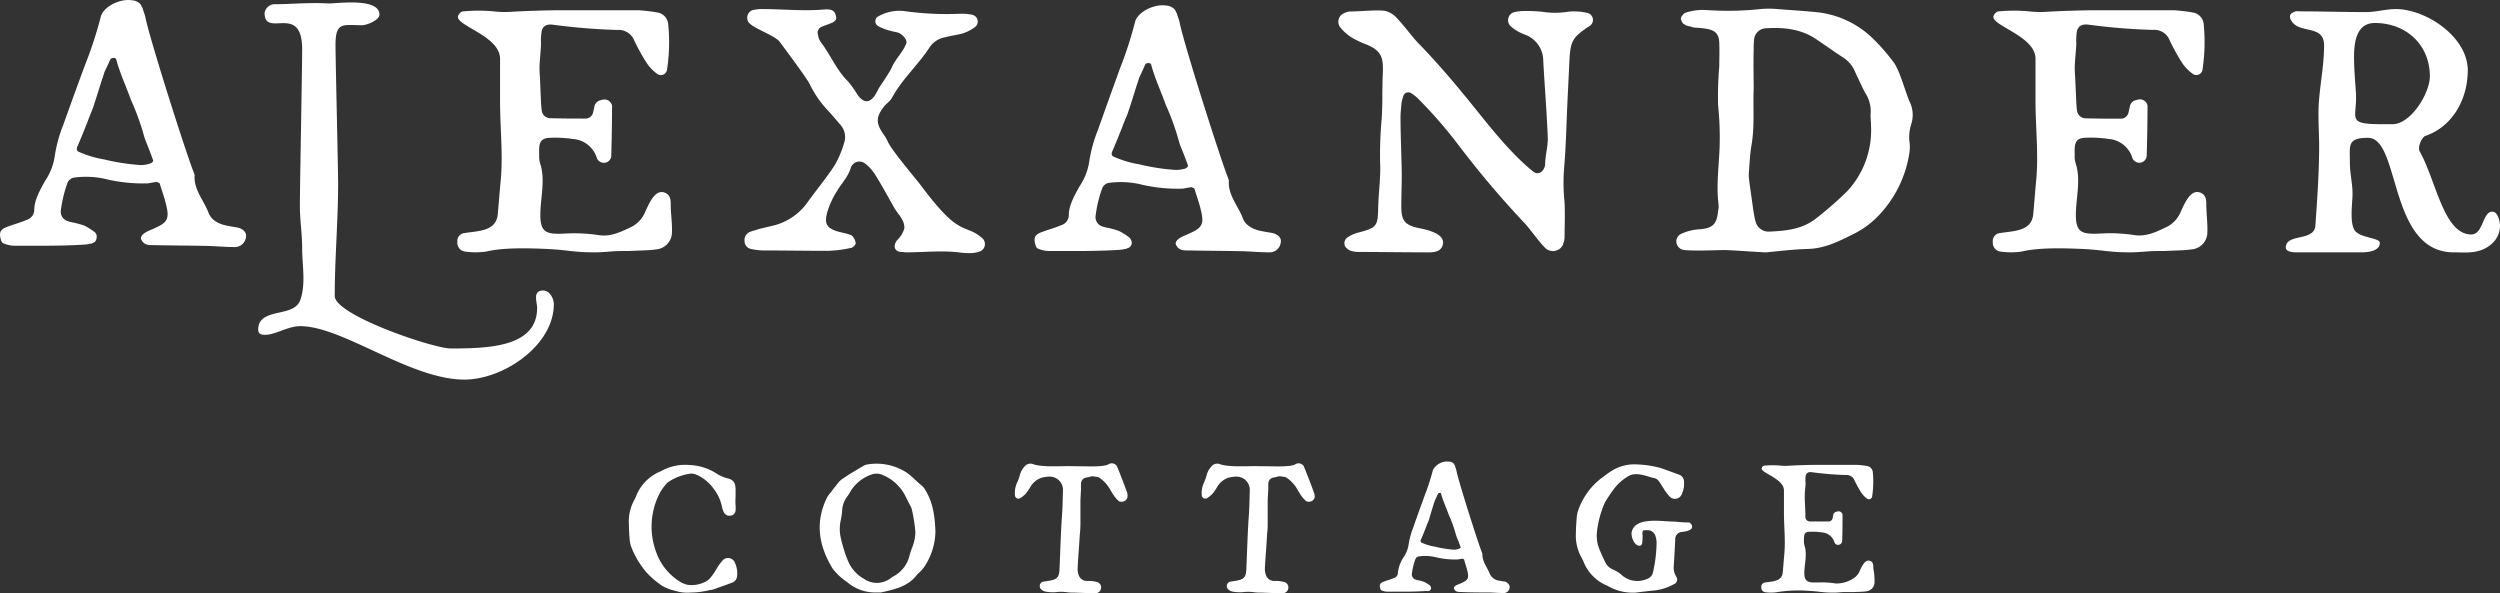
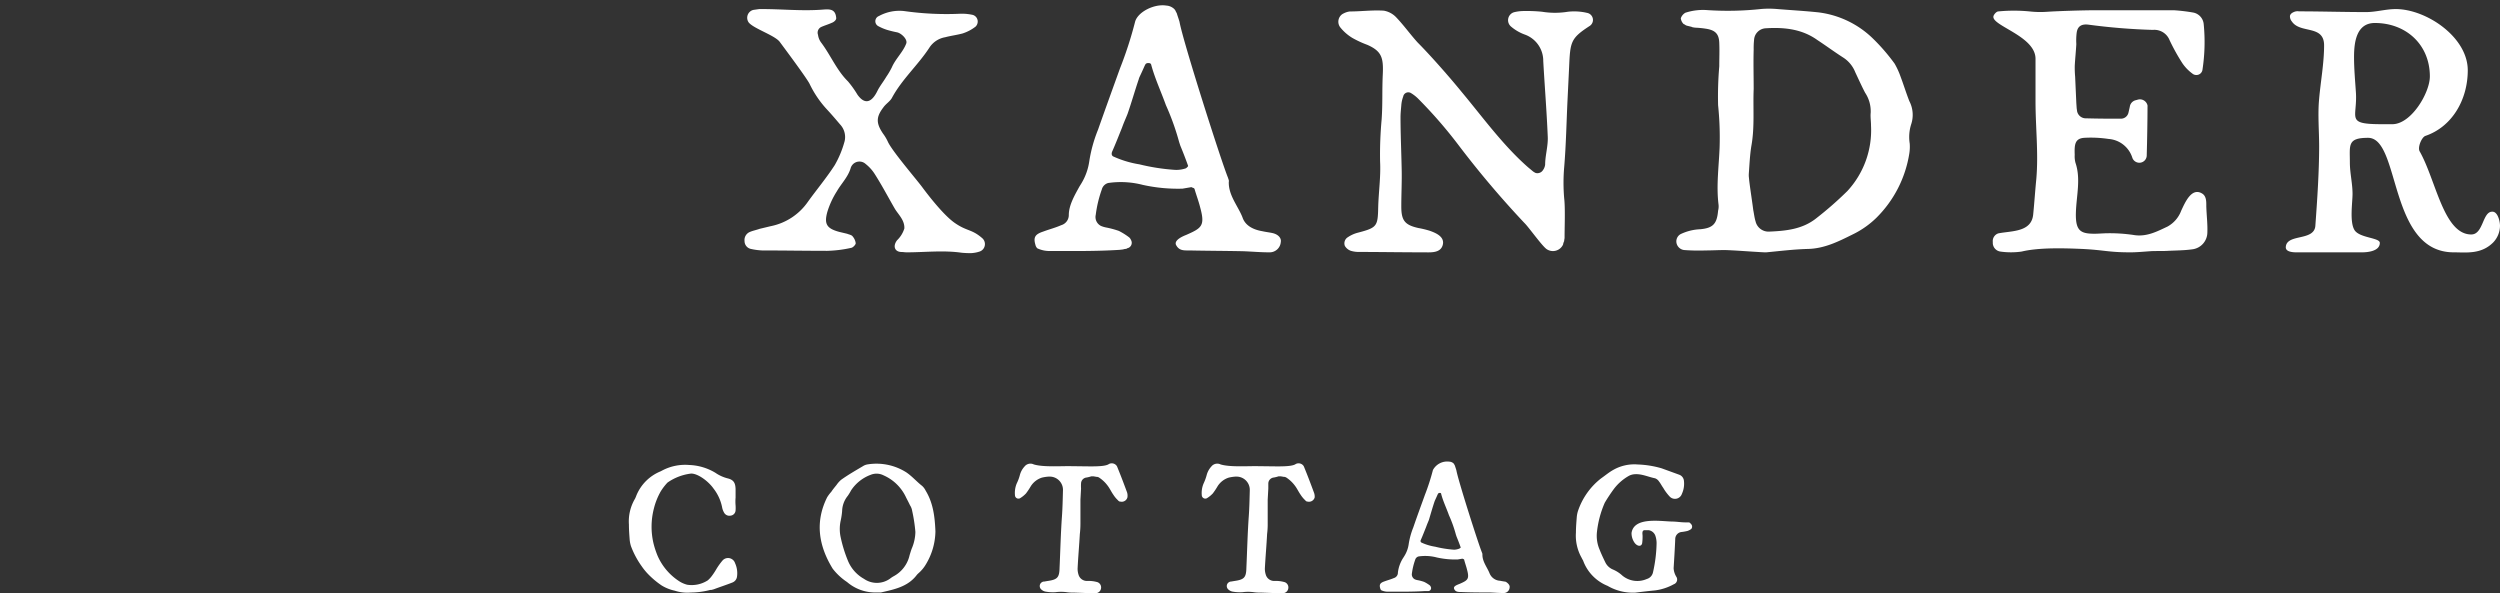
<svg xmlns="http://www.w3.org/2000/svg" id="Layer_1" data-name="Layer 1" viewBox="0 0 449.1 106.53">
  <rect x="0" y="0" width="449.1" height="106.53" fill="#333333" stroke="none" />
  <defs>
    <style>.cls-1{fill:#fff;}</style>
  </defs>
  <path class="cls-1" d="M205.54,338.83a3,3,0,0,1-.36-1,8,8,0,0,0-1.55-3.34c-.86-1.23-2.73-2.67-4-2.67a9.33,9.33,0,0,0-4.25,1.62,9.87,9.87,0,0,0-1.22,1.59,12,12,0,0,0-1.23,3.09,13.08,13.08,0,0,0-.07,6.22,15.49,15.49,0,0,0,.76,2.3,10.41,10.41,0,0,0,4,4.61,5,5,0,0,0,1.29.54,5.33,5.33,0,0,0,3.71-.79,5,5,0,0,0,.79-.87,12.6,12.6,0,0,0,.75-1.15,11.51,11.51,0,0,1,1.08-1.51,1.32,1.32,0,0,1,1.86-.17,1.27,1.27,0,0,1,.41.6,4.34,4.34,0,0,1,.36,2.41,1.3,1.3,0,0,1-.83,1.08c-1,.4-2.12.76-3.16,1.15a3.38,3.38,0,0,1-.62.18h-.18a14.18,14.18,0,0,1-3.49.47,7.19,7.19,0,0,1-2.91-.33,7.54,7.54,0,0,1-2.34-.93,15.08,15.08,0,0,1-2.59-2.2,11,11,0,0,1-1-1.25,15.35,15.35,0,0,1-1.94-3.64,5.59,5.59,0,0,1-.22-1.08c-.07-.93-.14-1.83-.14-2.77a8,8,0,0,1,1-4.49l.14-.25.11-.26.11-.28a7.93,7.93,0,0,1,4.31-4.28l.29-.15a8.82,8.82,0,0,1,4.86-1,9.79,9.79,0,0,1,4.71,1.4,6.8,6.8,0,0,0,2.19,1c1.08.26,1.4.8,1.44,1.91v1.55a8.18,8.18,0,0,0,0,1.4,6.76,6.76,0,0,1,0,.9,1,1,0,0,1-.9.94A1.08,1.08,0,0,1,205.54,338.83Z" transform="translate(-75.47 -246.75)" />
  <path class="cls-1" d="M241.74,348.22a6.11,6.11,0,0,1-.86,1.11c-.22.25-.54.47-.76.76-1.61,2.09-4.06,2.55-6.4,3.09h-.79a7.77,7.77,0,0,1-5.29-1.87,10.8,10.8,0,0,1-2.59-2.41c-2.52-4.1-3.2-8.38-1-12.8a6.69,6.69,0,0,1,.75-1c.29-.44.62-.83.94-1.23a4.89,4.89,0,0,1,.83-.93c1.26-.9,2.59-1.66,3.92-2.45a2.18,2.18,0,0,1,.86-.32,10,10,0,0,1,6.94,1.44c1.05.72,1.84,1.65,2.81,2.41a2.75,2.75,0,0,1,.65.86c1.29,2.12,1.65,4.46,1.76,7.34A11.79,11.79,0,0,1,241.74,348.22Zm-2.41-9.71a2.55,2.55,0,0,0-.39-1c-.22-.47-.47-.94-.69-1.37a8,8,0,0,0-4.06-4,2.77,2.77,0,0,0-2.27-.11,7.22,7.22,0,0,0-3.56,2.81,9.2,9.2,0,0,1-.61,1,4.51,4.51,0,0,0-1,2.7,12.09,12.09,0,0,1-.25,1.69,7,7,0,0,0,0,3.09,24.35,24.35,0,0,0,1.33,4.25,6.57,6.57,0,0,0,2.84,3.16,4.06,4.06,0,0,0,4.64,0,5.7,5.7,0,0,1,.65-.44,5.69,5.69,0,0,0,2.91-3.81c.14-.43.25-.86.43-1.29a7.9,7.9,0,0,0,.61-2.88A28.57,28.57,0,0,0,239.33,338.51Z" transform="translate(-75.47 -246.75)" />
  <path class="cls-1" d="M278,336.1a1.06,1.06,0,0,1-1.3.75l-.1,0a.93.93,0,0,1-.33-.26,5.27,5.27,0,0,1-.82-1c-.36-.51-.61-1.08-1-1.59a6,6,0,0,0-1.62-1.51l-.22-.07h-.11l-.57-.1h-.43a5.93,5.93,0,0,1-.83.21,1.1,1.1,0,0,0-1,1.05,7.22,7.22,0,0,0,0,.93l-.11,2v4.35a16.22,16.22,0,0,1-.11,1.84c-.11,2-.29,4-.39,6a3.4,3.4,0,0,0,.14,1.23,1.57,1.57,0,0,0,1.62,1.18,5.73,5.73,0,0,1,1.65.18,1,1,0,0,1,.79,1.15,1,1,0,0,1-.93.87h-.94l-3.09-.11a6.91,6.91,0,0,1-1.22-.07,7.44,7.44,0,0,0-2,0,7.48,7.48,0,0,1-1.83-.11,1.47,1.47,0,0,1-.65-.32.82.82,0,0,1-.21-1.13.84.84,0,0,1,.32-.27l.14-.07H263l.65-.11c1.76-.25,2.12-.61,2.16-2.34.14-3.09.21-6.18.43-9.28.11-1.54.14-3.09.18-4.64a2.38,2.38,0,0,0-2.26-2.49,2.26,2.26,0,0,0-.37,0,7.44,7.44,0,0,0-1.15.18,3.68,3.68,0,0,0-2,1.55,12.57,12.57,0,0,1-.86,1.29,5,5,0,0,1-1.08.87.62.62,0,0,1-.83-.27.54.54,0,0,1-.07-.27,4.42,4.42,0,0,1,.32-2.13,8.09,8.09,0,0,0,.58-1.58,3.65,3.65,0,0,1,.83-1.47,1.35,1.35,0,0,1,1.65-.36c1.8.54,5.18.25,6.94.32,2.77,0,5.47.18,6.44-.32a1.09,1.09,0,0,1,1.51.25,1.33,1.33,0,0,1,.15.32c.61,1.48,1.18,3,1.72,4.46A2,2,0,0,1,278,336.1Z" transform="translate(-75.47 -246.75)" />
  <path class="cls-1" d="M311.64,336.1a1.06,1.06,0,0,1-1.3.75l-.1,0a.93.93,0,0,1-.33-.26,5.27,5.27,0,0,1-.82-1c-.36-.51-.61-1.08-1-1.59a6,6,0,0,0-1.62-1.51l-.22-.07h-.11l-.57-.1h-.43a5.93,5.93,0,0,1-.83.21,1.1,1.1,0,0,0-1,1.05v.93l-.11,2v4.35a14.09,14.09,0,0,1-.11,1.84c-.1,2-.28,4-.39,6a3.4,3.4,0,0,0,.14,1.23,1.57,1.57,0,0,0,1.62,1.18,5.73,5.73,0,0,1,1.65.18,1,1,0,0,1,.79,1.15,1,1,0,0,1-.93.87H305l-3.1-.11a6.91,6.91,0,0,1-1.22-.07,7.44,7.44,0,0,0-2,0,7.48,7.48,0,0,1-1.83-.11,1.47,1.47,0,0,1-.65-.32.82.82,0,0,1-.21-1.13.84.84,0,0,1,.32-.27l.14-.07h.11l.65-.11c1.76-.25,2.12-.61,2.16-2.34.14-3.09.21-6.18.43-9.28.11-1.54.14-3.09.18-4.64a2.38,2.38,0,0,0-2.26-2.49,2.26,2.26,0,0,0-.37,0,7.44,7.44,0,0,0-1.15.18,3.68,3.68,0,0,0-2,1.55,12.57,12.57,0,0,1-.86,1.29,5,5,0,0,1-1.08.87.63.63,0,0,1-.84-.3.5.5,0,0,1-.06-.24,4.31,4.31,0,0,1,.33-2.13,9,9,0,0,0,.57-1.58,3.65,3.65,0,0,1,.83-1.47,1.35,1.35,0,0,1,1.65-.36c1.8.54,5.18.25,6.94.32,2.77,0,5.47.18,6.44-.32a1.09,1.09,0,0,1,1.51.25,1.33,1.33,0,0,1,.15.32c.61,1.48,1.18,3,1.72,4.46A2,2,0,0,1,311.64,336.1Z" transform="translate(-75.47 -246.75)" />
  <path class="cls-1" d="M346.66,352.28a1.05,1.05,0,0,1-1.08,1c-.86,0-1.65-.07-2.51-.1-1.69,0-3.38,0-5.08-.08-.5,0-1,0-1.25-.46s.1-.69.93-1c1.48-.65,1.8-.86,1.33-2.59-.14-.58-.36-1.15-.5-1.73,0-.07-.11-.14-.15-.14s-.14-.07-.18-.07l-.82.14a15,15,0,0,1-3.78-.36,8.2,8.2,0,0,0-3.27-.18.86.86,0,0,0-.61.61,11.76,11.76,0,0,0-.58,2.41,1,1,0,0,0,.5,1.08,2,2,0,0,0,.47.15,7.56,7.56,0,0,1,1.22.32,6.36,6.36,0,0,1,1,.61.58.58,0,0,1,.18.25.53.53,0,0,1-.39.79h-.69c-2.19.14-4.45.11-6.61.11a2.72,2.72,0,0,1-1.19-.26.57.57,0,0,1-.18-.32c-.22-.72,0-1,.72-1.26s1.15-.36,1.73-.61a1,1,0,0,0,.72-1,6.23,6.23,0,0,1,1-2.7l.18-.29a5.41,5.41,0,0,0,.76-2.12,13.48,13.48,0,0,1,.83-3c.68-2,1.4-3.93,2.08-5.83a39.26,39.26,0,0,0,1.44-4.46,2.91,2.91,0,0,1,2.95-1.51,1.21,1.21,0,0,1,.76.32,1,1,0,0,1,.14.22,1.34,1.34,0,0,1,.11.21c.07.25.18.54.25.79.32,1.84,4,13.35,4.6,14.79a.76.76,0,0,1,.08.39c0,1.26.86,2.27,1.29,3.35a2.15,2.15,0,0,0,1.91,1.33c.28.07.64.11,1,.18C346.45,351.56,346.73,351.92,346.66,352.28Zm-9-7a1.29,1.29,0,0,0,.18-.14s.08-.11,0-.14c-.22-.62-.47-1.26-.72-1.87l-.11-.33a23,23,0,0,0-1.26-3.52c-.46-1.3-1.08-2.56-1.4-3.85,0-.18-.43-.18-.54,0s-.18.4-.57,1.23a1.8,1.8,0,0,0-.08.21c-.36,1.08-.68,2.2-1,3.28-.11.28-.29.68-.43,1.07l-.11.29c-.29.72-.61,1.55-.93,2.27a.33.33,0,0,0,.18.46,9.29,9.29,0,0,0,2.41.72,19.68,19.68,0,0,0,3.41.54,2.78,2.78,0,0,0,.94-.2Z" transform="translate(-75.47 -246.75)" />
  <path class="cls-1" d="M379.2,340.84a.66.66,0,0,1,.09.93h0a2.27,2.27,0,0,1-.69.36,8.37,8.37,0,0,1-1,.18,1.28,1.28,0,0,0-1.19,1.26c-.07,1.72-.18,3.49-.29,5.25a3.28,3.28,0,0,0,.51,1.58.9.9,0,0,1-.32,1.23l-.15.07a9.41,9.41,0,0,1-3.38,1.11c-1.15.11-2.34.25-3.53.4a9,9,0,0,1-5-1.22,7.76,7.76,0,0,1-4.28-4.25l-.11-.29-.18-.32-.11-.22a8.09,8.09,0,0,1-1-4.49c0-.94.08-1.87.15-2.77a4.92,4.92,0,0,1,.21-1.08,12.42,12.42,0,0,1,4.14-5.87c.72-.5,1.4-1.08,2.16-1.51a7.65,7.65,0,0,1,4.46-1,17.23,17.23,0,0,1,4.28.69l3.16,1.15a1.29,1.29,0,0,1,.83,1,4.4,4.4,0,0,1-.36,2.45,1.31,1.31,0,0,1-2.26.39,8.18,8.18,0,0,1-1.08-1.47c-.29-.4-.47-.79-.76-1.15a1.42,1.42,0,0,0-.72-.58c-1.26-.25-2.45-.86-3.78-.72a2.58,2.58,0,0,0-.86.25,8.78,8.78,0,0,0-2.77,2.41c-.58.79-1.12,1.61-1.62,2.45a17.86,17.86,0,0,0-1.4,5.22,6.27,6.27,0,0,0,.47,3.2c.29.75.65,1.51,1,2.23a2.64,2.64,0,0,0,1.43,1.36,5.86,5.86,0,0,1,1.66,1.08,4.22,4.22,0,0,0,4.39.61,1.58,1.58,0,0,0,1.11-1.18,25.45,25.45,0,0,0,.65-5.22,4.23,4.23,0,0,0-.22-1.37,1.53,1.53,0,0,0-1.22-1h-.68c-.58,0-.4.72-.4,1a8.47,8.47,0,0,1-.07,1.33c-.15.76-1,.54-1.44-.18a3,3,0,0,1-.47-1.65c.43-2.88,5-2.12,7.23-2.05.83,0,1.62.15,2.45.15h.64A.61.61,0,0,1,379.2,340.84Z" transform="translate(-75.47 -246.75)" />
-   <path class="cls-1" d="M412.21,351.38a1.64,1.64,0,0,1-1.44,1.59c-.75.1-1.54.1-2.3.14h-1.69c-.54,0-1.26.1-1.87.1-2.12,0-2.45-.21-4.57-.32a24.07,24.07,0,0,0-5.75.25,7.44,7.44,0,0,1-2,0,.84.84,0,0,1-.72-.9.76.76,0,0,1,.54-.82c1.3-.26,3.17-.11,3.31-1.84.11-1.11.18-2.19.29-3.31.22-2.48-.07-4.89-.07-7.41v-4c0-2.16-4.18-3.13-4-4a.61.61,0,0,1,.47-.46,14.54,14.54,0,0,1,2.95,0,9.2,9.2,0,0,0,1.66,0c1.07-.07,3.56-.14,4.64-.14h7.41a14.24,14.24,0,0,1,1.83.21,1.23,1.23,0,0,1,1,1.08,17.35,17.35,0,0,1-.11,4.32.59.59,0,0,1-.61.57.61.61,0,0,1-.39-.17,4.25,4.25,0,0,1-.94-1,19.45,19.45,0,0,1-1.22-2.19,1.54,1.54,0,0,0-1.58-1,57.51,57.51,0,0,1-6.15-.51c-.65-.07-1,.18-1.08.8a4.88,4.88,0,0,0,0,1.08c0,.68-.11,1.36-.14,2.05v1l.11,2.48v.76a.85.85,0,0,0,.72.68H404a.71.71,0,0,0,.68-.58l.11-.47v-.18a.76.76,0,0,1,.54-.5l.25-.07a.73.73,0,0,1,.88.56.5.5,0,0,1,0,.12c0,1.3,0,3.31-.07,4.6a.7.7,0,0,1-.68.72.83.83,0,0,1-.22,0,.74.74,0,0,1-.47-.43,2.53,2.53,0,0,0-2.26-1.8,11.87,11.87,0,0,0-2.23-.11c-1,0-1,.65-1,1.62a2.73,2.73,0,0,0,.07.75c.54,1.55.07,3.17,0,4.79s.51,2,2,1.94h.75a15.11,15.11,0,0,1,2.85.18,5.43,5.43,0,0,0,3.09-.83,2.87,2.87,0,0,0,1.3-1.51c.36-.76,1-2.23,2-1.62.43.25.4.83.4,1.22A12,12,0,0,1,412.21,351.38Z" transform="translate(-75.47 -246.75)" />
-   <path class="cls-1" d="M196.18,288.54a3.1,3.1,0,0,1-2.73,3c-1.43.2-2.92.2-4.35.27-1.09.07-2.18,0-3.21.07s-2.38.2-3.54.2c-4,0-4.63-.41-8.65-.61-3.2-.14-7.76-.28-10.89.47a13.51,13.51,0,0,1-3.81,0,1.58,1.58,0,0,1-1.37-1.7,1.45,1.45,0,0,1,1-1.57c2.45-.47,6-.2,6.26-3.47.2-2.11.34-4.15.55-6.26.4-4.7-.14-9.27-.14-14v-7.63c0-4.09-7.9-5.92-7.56-7.63.07-.34.54-.88.89-.88a28.9,28.9,0,0,1,5.58,0,17.24,17.24,0,0,0,3.13.07c2-.14,6.74-.28,8.79-.28h14a31.26,31.26,0,0,1,3.47.41,2.31,2.31,0,0,1,1.9,2.05,32.38,32.38,0,0,1-.2,8.17,1.12,1.12,0,0,1-1.84.75,7.55,7.55,0,0,1-1.77-1.84,35.85,35.85,0,0,1-2.31-4.16,3,3,0,0,0-3-1.84,110.64,110.64,0,0,1-11.65-.95c-1.22-.13-1.9.34-2,1.5a10.27,10.27,0,0,0-.07,2c-.06,1.3-.2,2.59-.27,3.88a19,19,0,0,0,.07,2l.2,4.7.07.88c0,.07.07.48.07.55a1.58,1.58,0,0,0,1.36,1.29c2.66.07,4,.07,6.54.07A1.37,1.37,0,0,0,182,267l.21-.88.06-.34a1.48,1.48,0,0,1,1-1l.47-.13a1.41,1.41,0,0,1,1.68,1.07.89.89,0,0,1,0,.22c0,2.45-.07,6.26-.14,8.72A1.32,1.32,0,0,1,184,276a1.54,1.54,0,0,1-.43-.06,1.35,1.35,0,0,1-.89-.82,4.82,4.82,0,0,0-4.29-3.4,21.29,21.29,0,0,0-4.22-.21c-1.84.07-1.91,1.23-1.84,3.07a4.61,4.61,0,0,0,.14,1.43c1,2.93.13,6,.07,9.06-.07,3.33.95,3.74,3.81,3.67l1.43-.07a29.36,29.36,0,0,1,5.38.34c2.18.28,4-.68,5.86-1.56a5.42,5.42,0,0,0,2.45-2.86c.68-1.43,1.83-4.22,3.74-3.07.82.48.75,1.57.75,2.32C196,285.41,196.25,287,196.18,288.54Z" transform="translate(-75.47 -246.75)" />
  <path class="cls-1" d="M236.22,284.25c-1.22-2.11-2.32-4.22-3.68-6.34a7.21,7.21,0,0,0-1.56-1.7,1.65,1.65,0,0,0-2.33.09,1.82,1.82,0,0,0-.33.53c-.47,1.7-1.7,2.86-2.52,4.29a15.11,15.11,0,0,0-1.7,3.67c-.61,2.18-.14,3,2.11,3.61l1.43.34c.34.14.82.21,1,.48a2.31,2.31,0,0,1,.55,1.22c0,.28-.48.75-.75.82a22,22,0,0,1-4.36.55c-3.88,0-7.83-.07-11.71-.07a11.31,11.31,0,0,1-2-.27,1.44,1.44,0,0,1-1.15-1.43,1.56,1.56,0,0,1,1-1.64c.47-.2,1.15-.34,1.7-.54l2-.48A10.66,10.66,0,0,0,220.6,283c1.56-2.17,3.34-4.29,4.83-6.6a18.06,18.06,0,0,0,1.77-4.29,3.3,3.3,0,0,0-.81-3c-.75-.88-1.5-1.77-2.32-2.65a18.54,18.54,0,0,1-3.13-4.57c-.41-.95-4.9-6.94-5.45-7.69-1-1.16-4.63-2.32-5.52-3.41a1.46,1.46,0,0,1,.29-2,1.36,1.36,0,0,1,.6-.27l1-.14h.48c3.47,0,6.81.34,10.28.14,1.5-.07,2.93-.48,3.07,1.5,0,.34-.41.68-.75.81-.61.28-1.29.48-1.91.75a1.13,1.13,0,0,0-.61,1.43,2.94,2.94,0,0,0,.54,1.36c1.71,2.25,2.8,5,4.84,7a18.07,18.07,0,0,1,1.7,2.38c1.16,1.64,2.32,1.57,3.34-.2.2-.34.34-.68.54-1,.41-.68.89-1.3,1.3-2a13.77,13.77,0,0,0,1-1.7c.68-1.57,2-2.72,2.59-4.29.27-.75-.89-1.84-1.64-2-.57-.11-1.14-.25-1.7-.41a8.72,8.72,0,0,1-1.64-.68,1,1,0,0,1-.48-1.33,1,1,0,0,1,.55-.51,7.68,7.68,0,0,1,4.56-.89,53.94,53.94,0,0,0,10,.48,9,9,0,0,1,2.31.21,1.24,1.24,0,0,1,.82,1.56,1.22,1.22,0,0,1-.34.55,7.59,7.59,0,0,1-2.32,1.22c-1,.27-2.11.41-3.13.68a4.23,4.23,0,0,0-2.86,1.91c-2,3.06-4.9,5.65-6.67,8.92-.34.68-1.09,1.09-1.57,1.77-1.29,1.7-1.36,2.79-.07,4.7a8.12,8.12,0,0,1,.89,1.5c.75,1.63,4.9,6.47,6.06,8,1.57,2.12,4.08,5.25,5.92,6.54,2.25,1.57,3.07,1.09,5,2.79a1.42,1.42,0,0,1,.06,2,1.4,1.4,0,0,1-.61.38,5.74,5.74,0,0,1-1.43.27,15,15,0,0,1-1.77-.07c-3.27-.47-6.6-.07-9.87-.07-.35,0-.62-.06-.89-.06-1.29,0-1.63-1.09-.82-2.12a5,5,0,0,0,1.3-2.11C238,286.29,236.83,285.27,236.22,284.25Z" transform="translate(-75.47 -246.75)" />
  <path class="cls-1" d="M305.55,290.24a2,2,0,0,1-2,1.84c-1.64,0-3.14-.14-4.77-.2-3.2-.07-6.4-.07-9.6-.14-1,0-1.84.07-2.39-.89-.4-.61.21-1.29,1.77-1.9,2.8-1.23,3.41-1.64,2.52-4.91-.27-1.09-.68-2.17-1-3.26,0-.14-.2-.28-.27-.28s-.27-.13-.34-.13l-1.57.27a29.15,29.15,0,0,1-7.15-.68,15.75,15.75,0,0,0-6.19-.34,1.62,1.62,0,0,0-1.16,1.16,21.64,21.64,0,0,0-1.09,4.56,1.78,1.78,0,0,0,.95,2,4.57,4.57,0,0,0,.89.27,16.75,16.75,0,0,1,2.31.62,12.06,12.06,0,0,1,1.84,1.15,1.24,1.24,0,0,1,.34.48,1,1,0,0,1-.75,1.5v.07l-.48.07-.2.06-.61.07c-4.16.27-8.45.21-12.53.21a5.12,5.12,0,0,1-2.25-.48,1.2,1.2,0,0,1-.34-.61c-.41-1.37-.07-1.91,1.36-2.39,1.09-.41,2.18-.68,3.27-1.16a1.89,1.89,0,0,0,1.36-1.83c0-1.78,1.09-3.61,1.91-5.11l.34-.55a10.55,10.55,0,0,0,1.43-4,25.3,25.3,0,0,1,1.57-5.66c1.29-3.67,2.65-7.42,3.94-11a69.19,69.19,0,0,0,2.73-8.44c.54-1.77,3.47-3.2,5.58-2.86a2.26,2.26,0,0,1,1.43.61,1.42,1.42,0,0,1,.28.41c0,.07.2.34.2.41.14.47.34,1,.48,1.5.61,3.47,7.56,25.26,8.71,28,.07.28.21.48.14.75-.07,2.39,1.63,4.29,2.45,6.34.48,1.49,1.91,2.24,3.61,2.52.54.13,1.23.2,1.84.34C305.14,288.88,305.69,289.56,305.55,290.24ZM288.46,277c.06,0,.27-.2.34-.27s.13-.21.07-.27c-.41-1.16-.89-2.39-1.37-3.55l-.2-.61a45.3,45.3,0,0,0-2.39-6.67c-.88-2.45-2-4.84-2.65-7.29-.07-.34-.82-.34-1-.07s-.34.75-1.09,2.32a2.83,2.83,0,0,0-.14.41c-.68,2-1.29,4.15-2,6.19-.21.55-.55,1.3-.82,2l-.2.54c-.55,1.36-1.16,2.93-1.77,4.29-.14.41-.07.75.34.89a18.15,18.15,0,0,0,4.56,1.36,37.21,37.21,0,0,0,6.47,1A5.29,5.29,0,0,0,288.46,277Z" transform="translate(-75.47 -246.75)" />
  <path class="cls-1" d="M331.29,292.08c-4,0-7.83-.07-11.71-.07a4.94,4.94,0,0,1-1.43-.2,2,2,0,0,1-1.09-.89,1.29,1.29,0,0,1,.54-1.56,5.86,5.86,0,0,1,1.84-.82c3.41-.89,3.54-1.16,3.61-4.56.07-2.73.48-5.45.34-8.18a69.23,69.23,0,0,1,.28-7.62c.2-2.93.06-5,.2-8s-.14-4.22-2.79-5.38a18.33,18.33,0,0,1-2.66-1.23,8.25,8.25,0,0,1-2.18-1.9,1.66,1.66,0,0,1,.28-2.32,1.68,1.68,0,0,1,.34-.2,3.22,3.22,0,0,1,1.09-.34c2,0,4.08-.28,6.12-.14a4,4,0,0,1,2.25,1.23c1.36,1.43,2.52,3.06,3.82,4.49,2.31,2.32,5.78,6.27,7.83,8.79,3.81,4.56,7.49,9.67,12,13.62l.89.74a2.78,2.78,0,0,0,.47.28,1.18,1.18,0,0,0,1.3-.48,2.15,2.15,0,0,0,.41-1c0-1.64.54-3.34.47-5-.2-4.77-.54-8.86-.81-13.62a5,5,0,0,0-3.34-4.77,7.93,7.93,0,0,1-2.45-1.43,1.49,1.49,0,0,1-.18-2.1,1.46,1.46,0,0,1,.79-.49,7.52,7.52,0,0,1,1.7-.2,27.51,27.51,0,0,1,3.27.13,14.39,14.39,0,0,0,4.63,0,10.19,10.19,0,0,1,3.48.21,1.29,1.29,0,0,1,1,1.54,1.31,1.31,0,0,1-.51.77c-3.47,2.25-3.54,2.86-3.74,7.36l-.28,5.79c-.2,4.08-.27,8.24-.61,12.26a32.49,32.49,0,0,0,0,5.58c.21,1.77.07,5.11.07,6.95v.2l-.07.41v.13a2,2,0,0,0-.2.62,2,2,0,0,1-2.63,1,2.19,2.19,0,0,1-.3-.16c-.82-.54-3.27-4-4-4.7a171.86,171.86,0,0,1-11.85-14,82.46,82.46,0,0,0-7.15-8.24,6.78,6.78,0,0,0-1.36-1.09.93.93,0,0,0-1.43.61,5.65,5.65,0,0,0-.34,1.57c-.07.81-.14,1.49-.14,2.11,0,3.06.14,6.06.2,9.05.07,2.32-.06,4.7-.06,7,0,2.52.61,3.33,3.06,3.88a17.12,17.12,0,0,1,2,.48c1.15.4,2.79,1.09,2.38,2.58S332.45,292.08,331.29,292.08Z" transform="translate(-75.47 -246.75)" />
  <path class="cls-1" d="M418.8,269.06a7.56,7.56,0,0,0-.27,3.47,7.59,7.59,0,0,1-.07,1.78,20.83,20.83,0,0,1-5.92,11.57,16.17,16.17,0,0,1-4.29,3c-2.46,1.22-5,2.52-8,2.59-2.66.07-5.31.41-7.49.61h-.34c-2.73-.14-4.9-.34-7.08-.41-1.16,0-2.32.07-3.48.07a34.61,34.61,0,0,1-3.81-.07,1.59,1.59,0,0,1-1.43-1.36,1.5,1.5,0,0,1,.75-1.5,9.06,9.06,0,0,1,3.54-.88c2.31-.21,3-1,3.2-3.34a3,3,0,0,0,.07-1.16c-.41-3.4.07-6.81.2-10.21a56.15,56.15,0,0,0-.27-7.56,62.88,62.88,0,0,1,.21-7c0-1.56.06-2.65,0-4.22s-.69-2.25-2.32-2.52a16.72,16.72,0,0,0-2-.2s-.62-.07-.62-.14l-.81-.2c-.07,0-.41-.14-.41-.21a.84.84,0,0,1-.27-.13,1.71,1.71,0,0,1-.48-1,1.8,1.8,0,0,1,.82-1,10.24,10.24,0,0,1,4-.47,55.78,55.78,0,0,0,9.67-.21,16.87,16.87,0,0,1,2.66,0c2.52.21,5,.34,7.56.61a17,17,0,0,1,9.87,4.77,35,35,0,0,1,3.82,4.43,13.83,13.83,0,0,1,1.09,2.38c.54,1.43,1,2.93,1.56,4.36A5.35,5.35,0,0,1,418.8,269.06Zm-7.22.27c0-.81-.13-1.56-.06-2.31a6,6,0,0,0-1-3.61c-.61-1.16-1.22-2.52-1.77-3.68a5.55,5.55,0,0,0-2.18-2.65c-1.56-1-3.06-2.11-4.63-3.14-2.79-2-6-2.31-9.26-2.11a2.21,2.21,0,0,0-2.11,2.11,14,14,0,0,0-.07,1.71c-.07,2.38,0,4.7,0,7.08-.14,3.4.2,6.81-.41,10.21-.27,1.64-.34,3.34-.47,5.11v.34l.06.61c0,.07.07.62.07.62.21,1.63.48,3.33.68,4.9.14.68.21,1.36.41,2a2.39,2.39,0,0,0,2.39,1.84c3.06-.13,6.06-.41,8.58-2.45a63.26,63.26,0,0,0,5.51-4.83A16.07,16.07,0,0,0,411.58,269.33Z" transform="translate(-75.47 -246.75)" />
  <path class="cls-1" d="M472,288.54a3.08,3.08,0,0,1-2.72,3c-1.43.2-2.93.2-4.36.27-1.09.07-2.18,0-3.2.07s-2.39.2-3.54.2c-4,0-4.63-.41-8.65-.61-3.2-.14-7.77-.28-10.9.47a13.51,13.51,0,0,1-3.81,0,1.58,1.58,0,0,1-1.36-1.7,1.45,1.45,0,0,1,1-1.57c2.45-.47,6-.2,6.26-3.47.21-2.11.34-4.15.55-6.26.41-4.7-.14-9.27-.14-14v-7.63c0-4.09-7.9-5.92-7.56-7.63.07-.34.55-.88.89-.88a28.9,28.9,0,0,1,5.58,0,17.33,17.33,0,0,0,3.14.07c2-.14,6.74-.28,8.78-.28h14a31.26,31.26,0,0,1,3.47.41,2.33,2.33,0,0,1,1.91,2.05,32.86,32.86,0,0,1-.21,8.17,1.1,1.1,0,0,1-1.2,1,1.07,1.07,0,0,1-.63-.26,7.59,7.59,0,0,1-1.78-1.84,35.85,35.85,0,0,1-2.31-4.16,2.94,2.94,0,0,0-3-1.84,110.67,110.67,0,0,1-11.64-.95c-1.23-.13-1.91.34-2.05,1.5a11.12,11.12,0,0,0-.06,2c-.07,1.3-.21,2.59-.28,3.88a19,19,0,0,0,.07,2l.21,4.7.06.88c0,.07.07.48.07.55A1.59,1.59,0,0,0,450,268c2.65.07,3.94.07,6.53.07a1.39,1.39,0,0,0,1.3-1.09l.2-.88.07-.34a1.4,1.4,0,0,1,1-1l.48-.13a1.4,1.4,0,0,1,1.67,1.06.91.91,0,0,1,0,.23c0,2.45-.07,6.26-.14,8.72a1.33,1.33,0,0,1-2.58.47,4.84,4.84,0,0,0-4.29-3.4,21.39,21.39,0,0,0-4.23-.21c-1.84.07-1.9,1.23-1.84,3.07a4.61,4.61,0,0,0,.14,1.43c1,2.93.14,6,.07,9.06-.07,3.33.95,3.74,3.81,3.67l1.43-.07A29.36,29.36,0,0,1,459,289c2.18.28,4-.68,5.86-1.56a5.42,5.42,0,0,0,2.45-2.86c.68-1.43,1.84-4.22,3.74-3.07.82.48.76,1.57.76,2.32C471.86,285.41,472.06,287,472,288.54Z" transform="translate(-75.47 -246.75)" />
  <path class="cls-1" d="M524.57,287.31a4.41,4.41,0,0,1-1.16,2.93c-2.18,2.25-4.91,1.84-7.15,1.84-11.78,0-9.54-20.57-15.39-20.57-3.75,0-3.27,1.3-3.27,4.43,0,1.91.48,3.75.48,5.65,0,1.5-.55,5,.34,6.47s4.56,1.36,4.56,2.32c0,1.5-2.18,1.7-3.2,1.7h-11.1c-.62,0-2.66.14-2.59-.95.14-2.46,5.11-1,5.31-3.82.34-4.7.68-9.67.68-14.3,0-2.79-.27-5.72,0-8.51.27-3.13.89-6.4.89-9.6,0-3.75-4.29-2.05-5.79-4.29a1.42,1.42,0,0,1-.34-1c.07-.41.48-.62.82-.75a1.6,1.6,0,0,1,.81-.07c4,0,8,.13,12.06.13,1.77,0,3.54-.54,5.31-.54,5.45,0,12.94,5,12.94,11,0,5.25-2.79,10.15-7.63,11.79-.68.27-1.43,2.11-1,2.79,2.93,5.17,4.29,14.91,9.26,14.91,2.18,0,2-4.09,3.75-4.09C524.16,284.72,524.57,286.5,524.57,287.31Zm-25.88-23.9c.27,4.63-1.91,5.65,4.7,5.65h1.84c3.4,0,6.74-5.65,6.74-8.58,0-5.72-4.29-9.6-9.88-9.6-3.33,0-3.74,3.47-3.74,6.13C498.35,259.12,498.55,261.3,498.69,263.41Z" transform="translate(-75.47 -246.75)" />
-   <path class="cls-1" d="M119.66,289.29a2,2,0,0,1-2,1.84c-1.63,0-3.13-.14-4.76-.2-3.2-.07-6.4-.07-9.61-.14-1,0-1.84.07-2.38-.89-.41-.61.2-1.29,1.77-1.9,2.79-1.23,3.41-1.64,2.52-4.91-.27-1.09-.68-2.18-1-3.26,0-.14-.21-.28-.27-.28s-.28-.13-.35-.13l-1.56.27a28.67,28.67,0,0,1-7.15-.68,15.8,15.8,0,0,0-6.2-.34,1.62,1.62,0,0,0-1.16,1.16,23.12,23.12,0,0,0-1.09,4.56,1.79,1.79,0,0,0,1,2,4.48,4.48,0,0,0,.88.27,16.88,16.88,0,0,1,2.32.62,12.06,12.06,0,0,1,1.84,1.15,1.36,1.36,0,0,1,.34.48,1.49,1.49,0,0,1-.28,1.29,1.33,1.33,0,0,1-.47.21v.07l-.48.07-.2.06-.62.07c-4.15.27-8.44.21-12.53.21a5.1,5.1,0,0,1-2.24-.48,1.11,1.11,0,0,1-.35-.61c-.4-1.37-.06-1.91,1.37-2.39,1.09-.41,2.18-.68,3.27-1.16a1.91,1.91,0,0,0,1.36-1.83c0-1.78,1.09-3.61,1.9-5.11l.35-.55a10.55,10.55,0,0,0,1.43-4,25.28,25.28,0,0,1,1.56-5.66c1.3-3.67,2.66-7.42,4-11a71,71,0,0,0,2.73-8.44c.54-1.77,3.47-3.2,5.58-2.86a2.31,2.31,0,0,1,1.43.61,1.39,1.39,0,0,1,.27.41c0,.07.21.34.21.41.13.47.34,1,.47,1.49.62,3.48,7.56,25.27,8.72,28,.07.28.2.48.14.75-.07,2.39,1.63,4.29,2.45,6.34.48,1.49,1.9,2.24,3.61,2.52.54.13,1.22.2,1.84.34C119.25,287.93,119.79,288.61,119.66,289.29Zm-17.1-13.21c.07,0,.28-.2.34-.27s.14-.21.07-.28c-.41-1.15-.88-2.38-1.36-3.54l-.21-.61a44.22,44.22,0,0,0-2.4-6.67c-.88-2.45-2-4.84-2.65-7.29-.07-.34-.82-.34-1-.07s-.35.75-1.1,2.32a2.8,2.8,0,0,0-.13.41c-.68,2-1.3,4.15-2,6.19-.2.55-.54,1.3-.81,2.05l-.21.54c-.54,1.36-1.16,2.93-1.77,4.29-.13.41-.07.75.34.89a18.7,18.7,0,0,0,4.56,1.36,38.19,38.19,0,0,0,6.47,1,5.17,5.17,0,0,0,1.86-.32Z" transform="translate(-75.47 -246.75)" />
-   <path class="cls-1" d="M156.44,309.35c6.87,0,15.52-.27,15.52-7.28,0-1.09-.88-3.13,1.09-3.13,1.16,0,1.91,1.43,1.91,2.45,0,7.42-9.06,13.55-16.07,13.55-9.74,0-21.86-9.6-29.49-9.6-2.24,0-4.42,1.56-6.33,1.56-.61,0-1.22-.13-1.22-.95,0-3.27,4.35-2.66,6.33-3.88a2.68,2.68,0,0,0,1.29-1.57c.95-2.93.28-6.12.28-9.19,0-2.52-.41-5-.41-7.56,0-3.54.41-24.6.41-28.14,0-8.44-6.75-1.91-6.75-6.54a1.89,1.89,0,0,1,1.64-1.56c3.2,0,6.2-.34,9.8-.14,1.16.07,9.19-1.16,9.19,2,0,1-2.24,1.91-3.13,1.91-3.4,0-4.76-.68-4.76,3.54,0,2.45.47,22.43.47,24.88,0,6.74-.61,13.55-.61,20.22C135.6,303.36,153.3,309.35,156.44,309.35Z" transform="translate(-75.47 -246.75)" />
</svg>